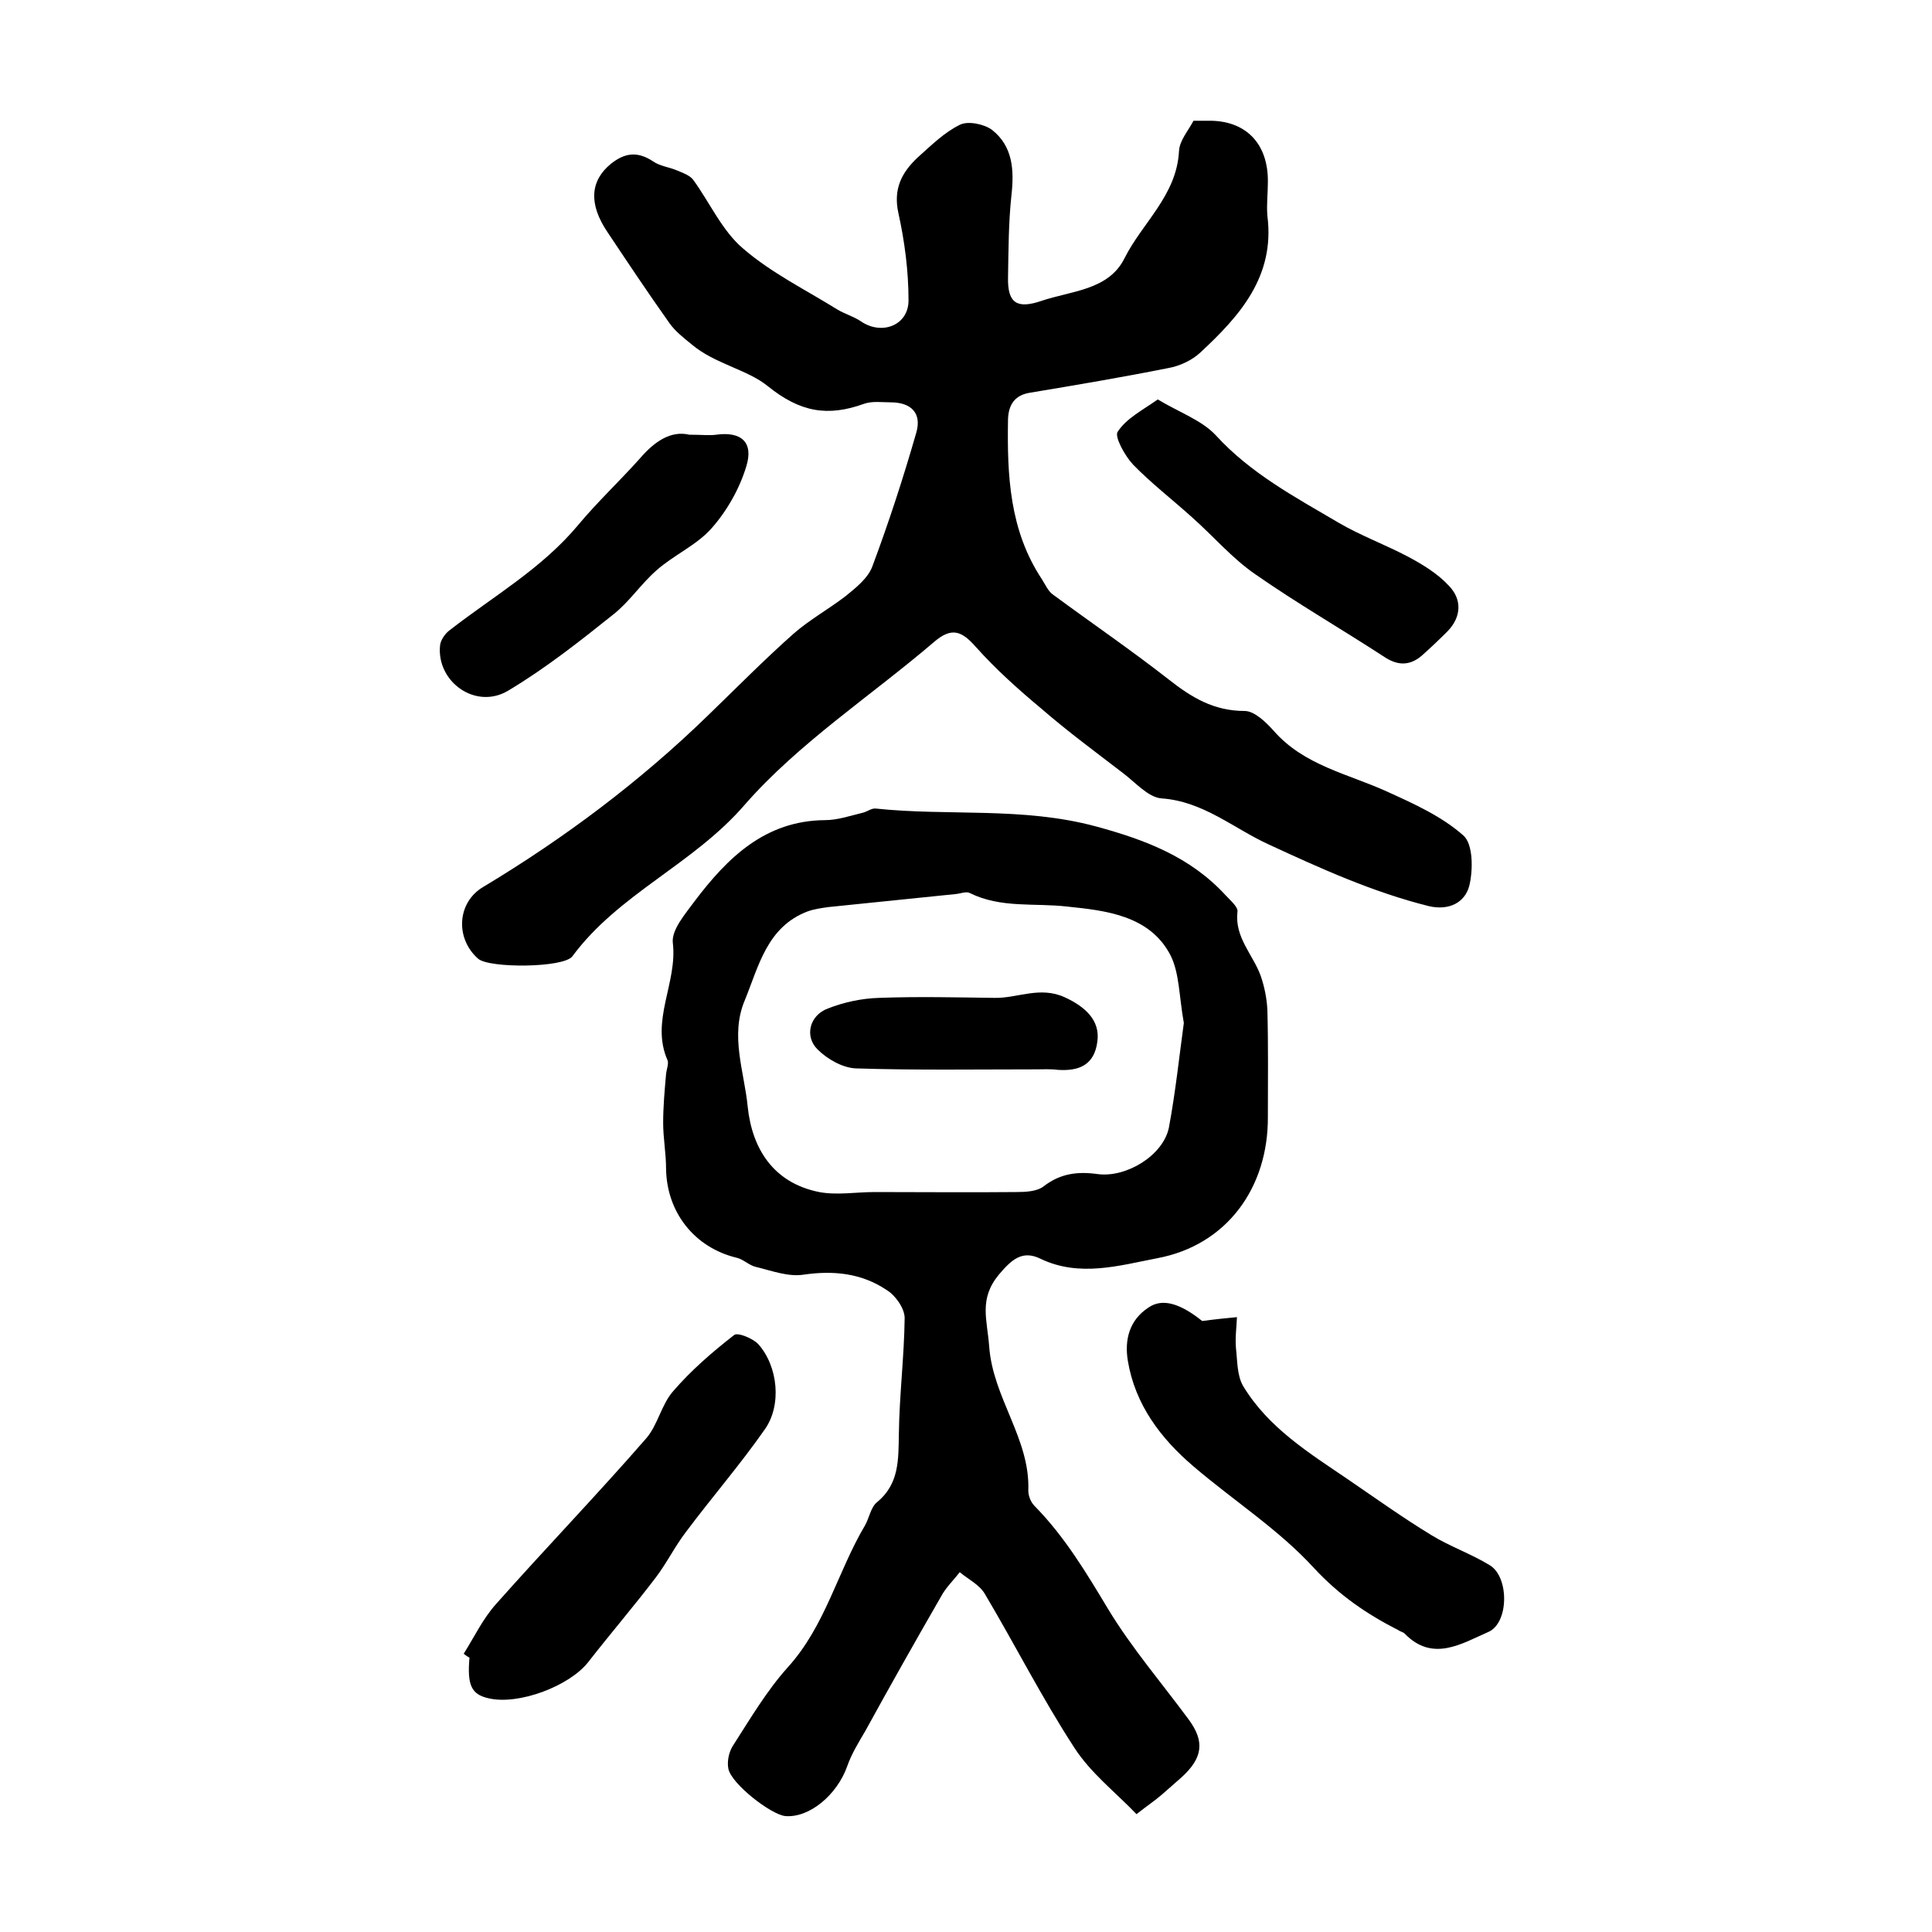
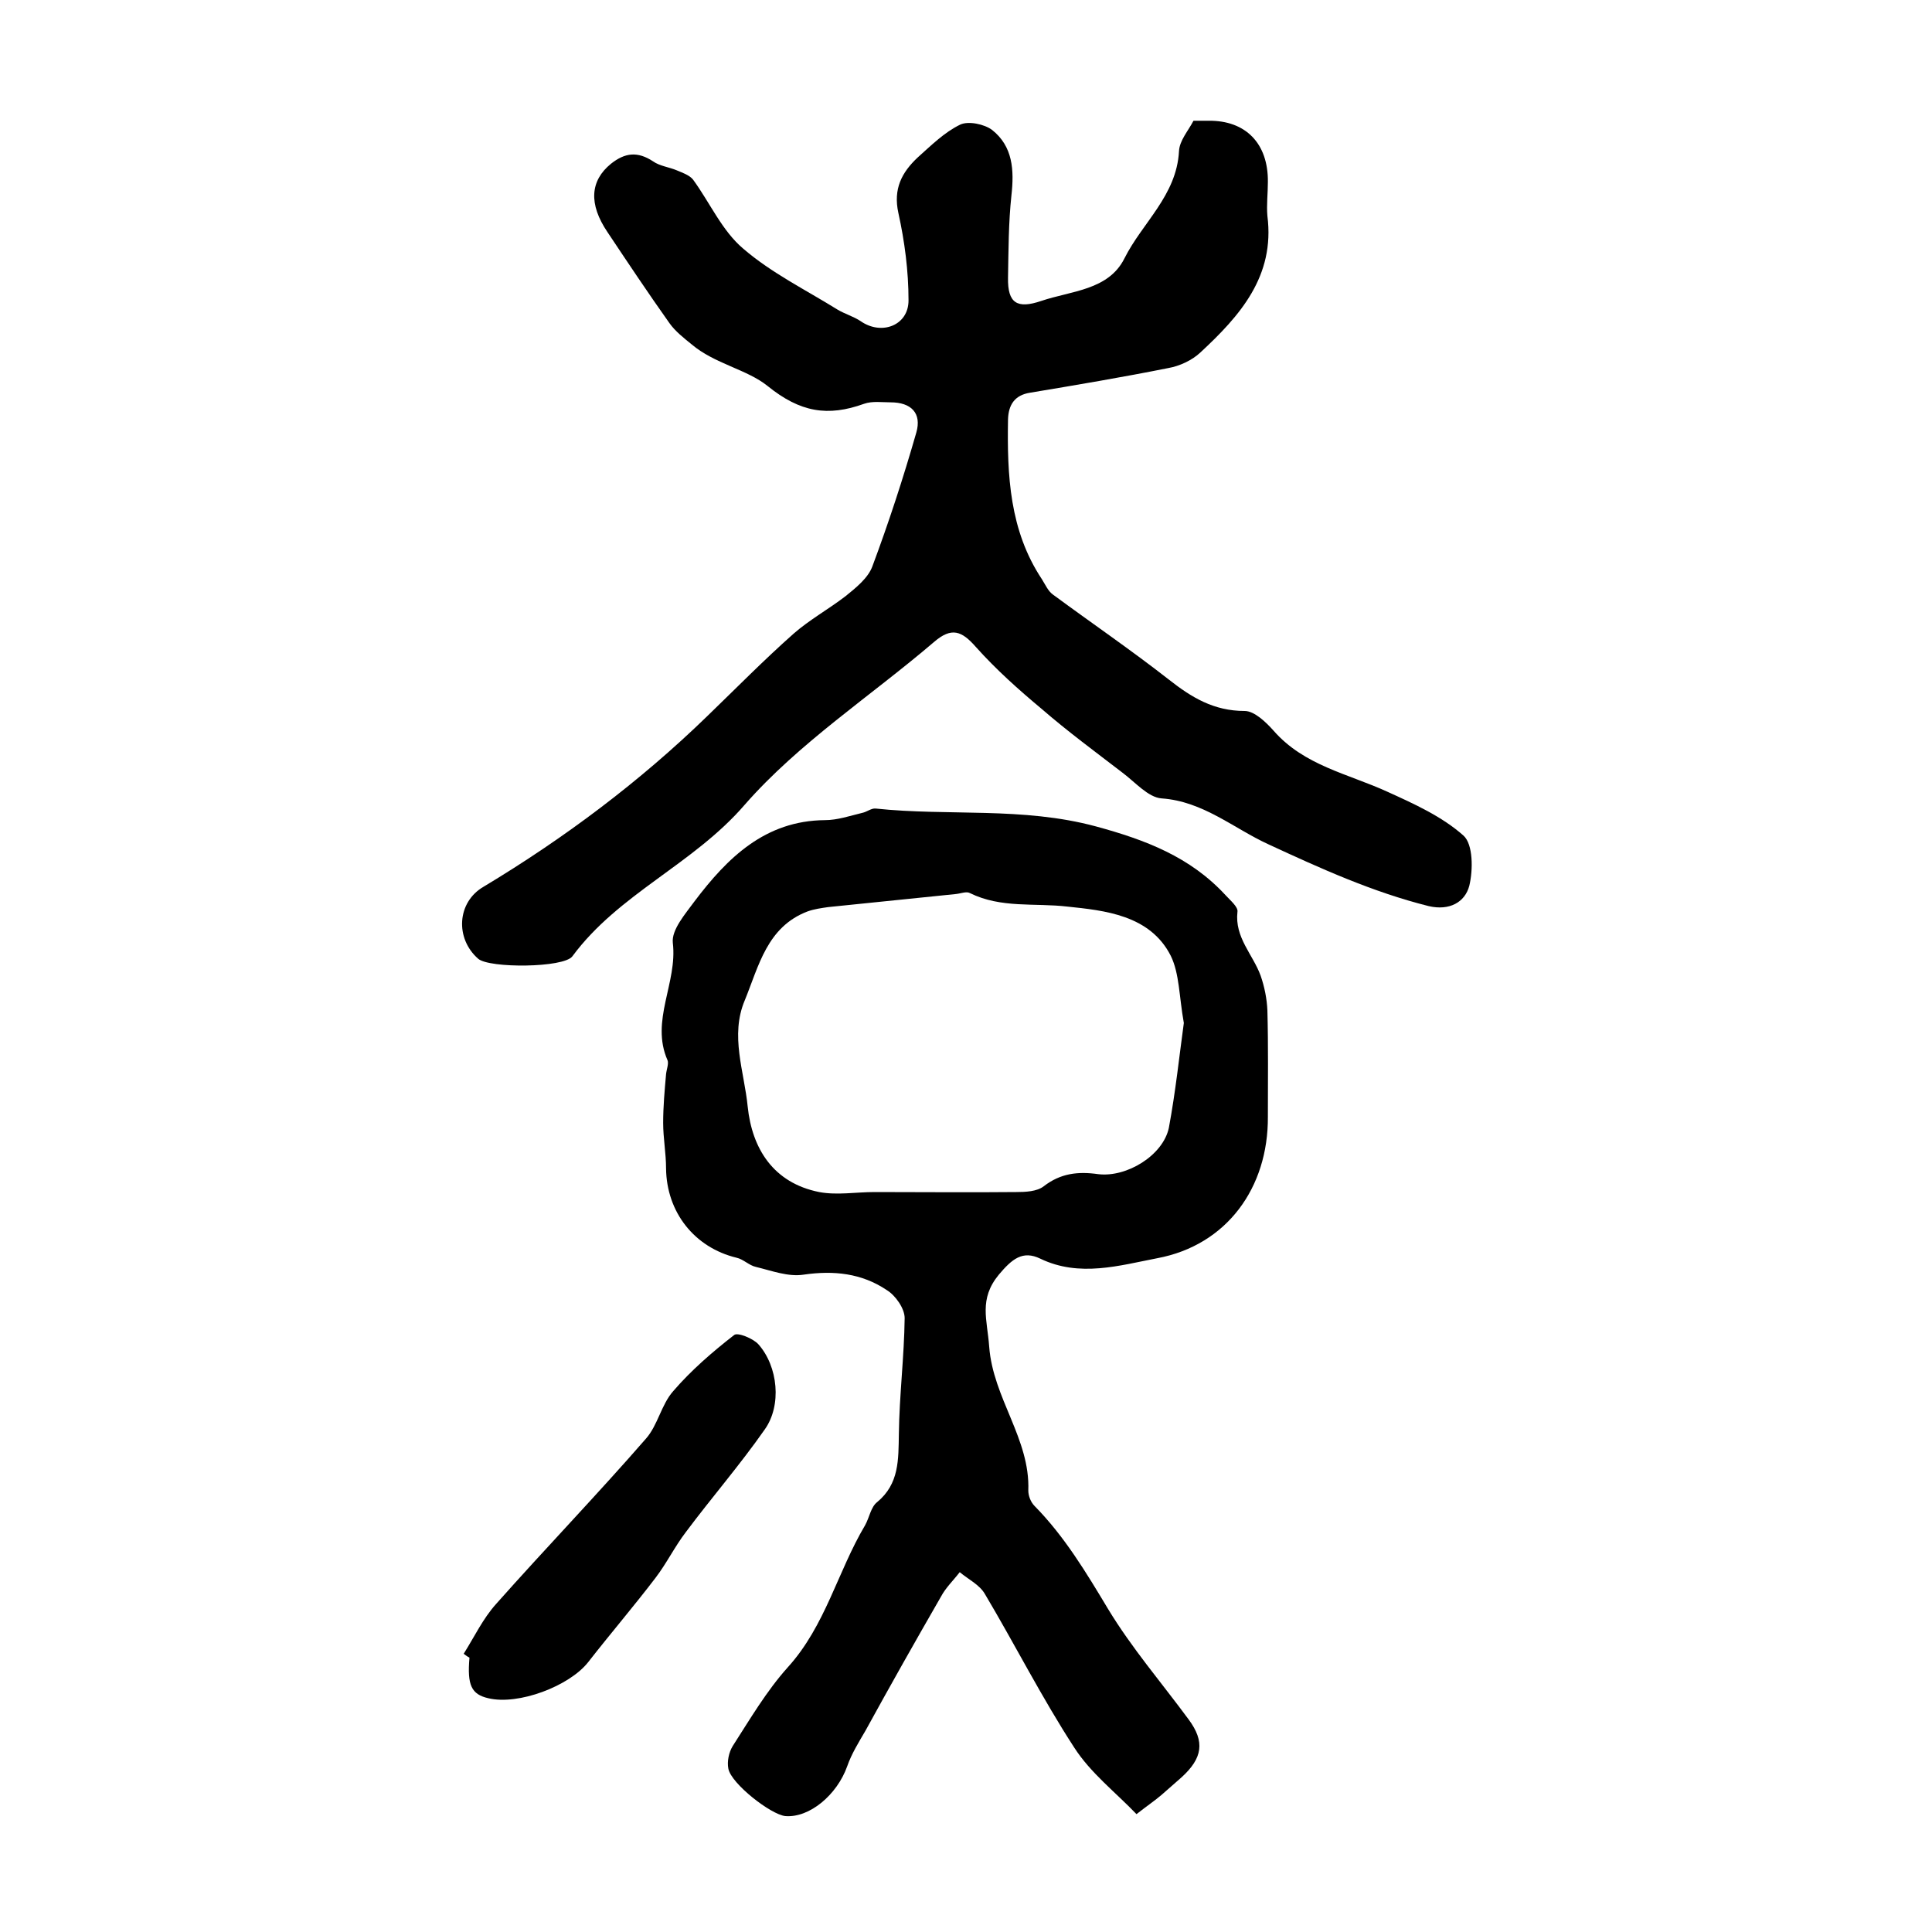
<svg xmlns="http://www.w3.org/2000/svg" version="1.1" id="图层_1" x="0px" y="0px" viewBox="0 0 400 400" style="enable-background:new 0 0 400 400;" xml:space="preserve">
  <style type="text/css">
	.st0{fill:#FFFFFF;}
</style>
  <g>
    <path d="M247.1,25c1.1,0,2.1,0,3.1,0c7.7-0.1,12.4,4.7,12.3,12.7c0,2.3-0.3,4.7-0.1,7c1.6,12.5-5.7,20.7-13.9,28.3   c-1.7,1.6-4.3,2.8-6.6,3.2c-9.5,1.9-19,3.5-28.6,5.1c-3.3,0.5-4.5,2.6-4.6,5.5c-0.2,11.6,0.3,23,7,33.1c0.7,1.1,1.3,2.5,2.3,3.2   c8,5.9,16.2,11.5,24,17.6c4.7,3.7,9.3,6.5,15.7,6.5c2,0,4.4,2.3,6,4.1c6.3,7.2,15.4,8.9,23.5,12.6c5.5,2.5,11.3,5.1,15.8,9.1   c2,1.8,2,7.1,1.2,10.4c-0.9,3.4-4.1,5.2-8.4,4.2c-11.6-2.9-22.4-7.8-33.2-12.8c-7.2-3.3-13.5-8.9-22.1-9.5   c-2.8-0.2-5.5-3.4-8.2-5.4c-5.6-4.3-11.3-8.5-16.6-13.1c-4.8-4-9.5-8.2-13.7-12.9c-2.9-3.3-5-4.1-8.6-1   c-13.1,11.2-28,20.9-39.2,33.7C143.5,179,128.1,185,118.5,198c-1.8,2.4-17.2,2.5-19.5,0.5c-4.8-4.2-4.4-11.7,1.1-14.9   c16.8-10.1,32.4-21.8,46.4-35.4c5.9-5.7,11.7-11.6,17.8-17c3.3-2.9,7.3-5.1,10.8-7.8c2.1-1.7,4.6-3.7,5.5-6.1   c3.4-9.1,6.4-18.3,9.1-27.7c1.2-4.1-1.1-6.3-5.3-6.3c-1.8,0-3.8-0.3-5.5,0.3c-7.5,2.7-13.2,1.8-20-3.7c-4.2-3.4-11-4.6-15.7-8.6   c-1.6-1.3-3.4-2.7-4.6-4.4c-4.4-6.2-8.6-12.5-12.8-18.8c-4-5.9-3.6-10.7,0.7-14.2c2.9-2.3,5.5-2.6,8.7-0.5c1.4,1,3.4,1.2,5,1.9   c1.2,0.5,2.6,1,3.3,1.9c3.5,4.8,6,10.6,10.4,14.3c5.8,5,12.9,8.5,19.5,12.6c1.5,0.9,3.3,1.4,4.8,2.4c4.3,3,9.9,0.9,9.9-4.3   c0-6.1-0.8-12.2-2.1-18.1c-1.1-5,0.7-8.4,4-11.5c2.8-2.5,5.5-5.2,8.8-6.8c1.7-0.8,5-0.1,6.6,1.1c4.3,3.4,4.6,8.3,4,13.6   c-0.6,5.6-0.6,11.3-0.7,17c-0.1,5.3,1.9,6.5,6.9,4.8c6.2-2.1,13.9-2.2,17.2-8.8c3.7-7.4,10.8-13,11.3-22.2   C244.2,29.1,246,27.1,247.1,25z" />
    <path d="M235.3,375.6c-4.3-4.5-9.5-8.5-12.9-13.8c-6.7-10.3-12.2-21.2-18.5-31.8c-1.1-1.9-3.4-3-5.2-4.5c-1.3,1.7-2.9,3.2-3.9,5.1   c-5.3,9.2-10.5,18.4-15.6,27.7c-1.4,2.4-2.9,4.8-3.8,7.4c-2.1,5.9-7.8,10.7-12.8,10.3c-3-0.3-11.2-6.7-11.8-9.8   c-0.3-1.5,0.1-3.4,0.9-4.7c3.6-5.6,7-11.4,11.4-16.3c7.8-8.6,10.3-19.8,16-29.4c0.9-1.6,1.2-3.8,2.5-4.8c4.6-3.8,4.4-8.8,4.5-14.1   c0.1-8,1.1-16,1.2-24c0-2-1.9-4.7-3.7-5.8c-5.2-3.5-11-4.1-17.2-3.2c-3.2,0.5-6.6-0.8-9.9-1.6c-1.4-0.3-2.6-1.6-4-1.9   c-8.7-2.1-14.5-9.4-14.6-18.5c0-3.1-0.6-6.3-0.6-9.4c0-3.4,0.3-6.7,0.6-10.1c0.1-1,0.6-2.2,0.3-2.9c-3.6-8.2,2.1-16,1.1-24.3   c-0.3-2.7,2.6-6,4.5-8.6c6.8-9,14.6-16.7,27-16.8c2.6,0,5.2-0.9,7.7-1.5c1-0.2,1.9-1,2.8-0.9c15.1,1.6,30.4-0.4,45.6,3.7   c10.3,2.8,19.5,6.3,26.8,14.2c1,1.1,2.7,2.5,2.5,3.5c-0.6,5.3,3.2,8.8,4.8,13.2c0.8,2.3,1.3,4.8,1.4,7.2c0.2,7.3,0.1,14.7,0.1,22   c0.1,14.7-8.5,26.6-22.9,29.3c-7.8,1.5-16.1,4-24.2,0.1c-3.7-1.8-5.9,0.1-8.6,3.3c-4.2,5.1-2.4,9.3-2,14.9   c0.8,10.7,8.5,19.1,8.1,29.8c0,1.1,0.5,2.4,1.3,3.2c6.2,6.3,10.7,13.8,15.2,21.3c4.9,8.1,11.1,15.3,16.7,22.9c3.4,4.6,2.9,8-1.5,12   c-1.4,1.2-2.7,2.4-4.1,3.6C239.1,372.8,237.6,373.8,235.3,375.6z M245.1,211.8c-1-5.6-0.9-10.2-2.7-13.9   c-4.3-8.5-13.8-9.4-21.4-10.2c-6.8-0.8-13.7,0.4-20.2-2.8c-0.7-0.4-1.9,0.1-2.9,0.2c-8.8,0.9-17.6,1.8-26.4,2.7   c-1.4,0.2-2.9,0.4-4.3,0.9c-8.4,3.2-10.1,11.3-13,18.4c-3.1,7.3-0.1,14.8,0.6,22c0.9,8.7,5.3,15.8,14.8,17.7c3.7,0.7,7.6,0,11.5,0   c9.8,0,19.6,0.1,29.3,0c1.9,0,4.3-0.1,5.7-1.2c3.5-2.7,7.1-3.1,11.3-2.5c5.9,0.7,13.4-3.9,14.6-9.6   C243.4,226,244.2,218.3,245.1,211.8z" />
-     <path d="M248.9,273.5c3-0.4,5.1-0.6,7.2-0.8c-0.1,2.2-0.4,4.3-0.2,6.5c0.3,2.6,0.2,5.6,1.5,7.8c5.2,8.6,13.6,13.8,21.7,19.3   c5.7,3.9,11.3,7.9,17.2,11.5c3.9,2.4,8.3,3.9,12.2,6.3c4,2.5,3.9,12-0.4,13.8c-5.5,2.4-11.5,6.3-17.3,0.3c-0.3-0.3-0.9-0.4-1.3-0.7   c-6.5-3.3-12.2-7.2-17.4-12.8c-7.3-8-16.7-14-25-21.1c-6.8-5.8-12.1-12.8-13.6-21.9c-0.7-4.3,0.3-8.4,4.3-11   C240.7,268.7,244.4,269.9,248.9,273.5z" />
    <path d="M96,342.4c2.2-3.5,4-7.3,6.7-10.3c10.2-11.5,20.9-22.6,31-34.2c2.5-2.8,3.2-7.1,5.7-9.9c3.7-4.3,8.1-8.1,12.6-11.6   c0.7-0.6,3.9,0.7,5,1.9c4.1,4.6,4.9,12.7,1.3,17.7c-5.1,7.3-11,14.1-16.3,21.2c-2.3,3-4,6.5-6.3,9.5c-4.5,5.9-9.3,11.5-13.9,17.4   c-3.9,5-14.5,9-20.7,7.5c-3.5-0.8-4.4-2.7-3.9-8.4C96.8,343,96.4,342.7,96,342.4z" />
-     <path d="M142.7,90c2.6,0,4.2,0.2,5.6,0c5.1-0.7,7.8,1.5,6.2,6.6c-1.4,4.6-4,9.2-7.2,12.8c-3.1,3.5-7.8,5.5-11.4,8.7   c-3.2,2.8-5.6,6.5-8.9,9.1c-7,5.6-14.1,11.2-21.8,15.8c-6.7,4-14.8-1.8-14.1-9.3c0.1-1.2,1.1-2.6,2.1-3.3c9-7,19-12.7,26.5-21.7   c4-4.8,8.6-9.1,12.8-13.8C135.5,91.4,138.9,89.1,142.7,90z" />
-     <path d="M239.7,82.7c4.5,2.7,9.1,4.3,12,7.4c7.2,7.9,16.4,12.8,25.4,18.1c4.6,2.7,9.8,4.6,14.5,7.1c3,1.6,6.1,3.5,8.4,6   c2.7,2.8,2.6,6.4-0.3,9.4c-1.8,1.8-3.6,3.5-5.4,5.1c-2.5,2.1-5,2-7.7,0.2c-8.9-5.8-18.1-11.1-26.7-17.1c-4.8-3.3-8.7-7.9-13.1-11.8   c-4.1-3.7-8.4-7-12.2-10.9c-1.7-1.8-3.9-5.8-3.2-6.8C233.2,86.6,236.6,84.9,239.7,82.7z" />
-     <path d="M214.5,221.4c-12.4,0-24.9,0.2-37.3-0.2c-2.7-0.1-5.9-1.9-7.9-3.9c-2.8-2.7-1.7-7.1,2.1-8.5c3.3-1.3,7-2.1,10.6-2.2   c8-0.3,16-0.1,23.9,0c4.8,0.1,9.4-2.5,14.6-0.1c4.1,1.9,7.3,4.7,6.7,9.1c-0.6,4.9-3.8,6.2-8.2,5.9   C217.5,221.3,216,221.4,214.5,221.4z" />
  </g>
</svg>